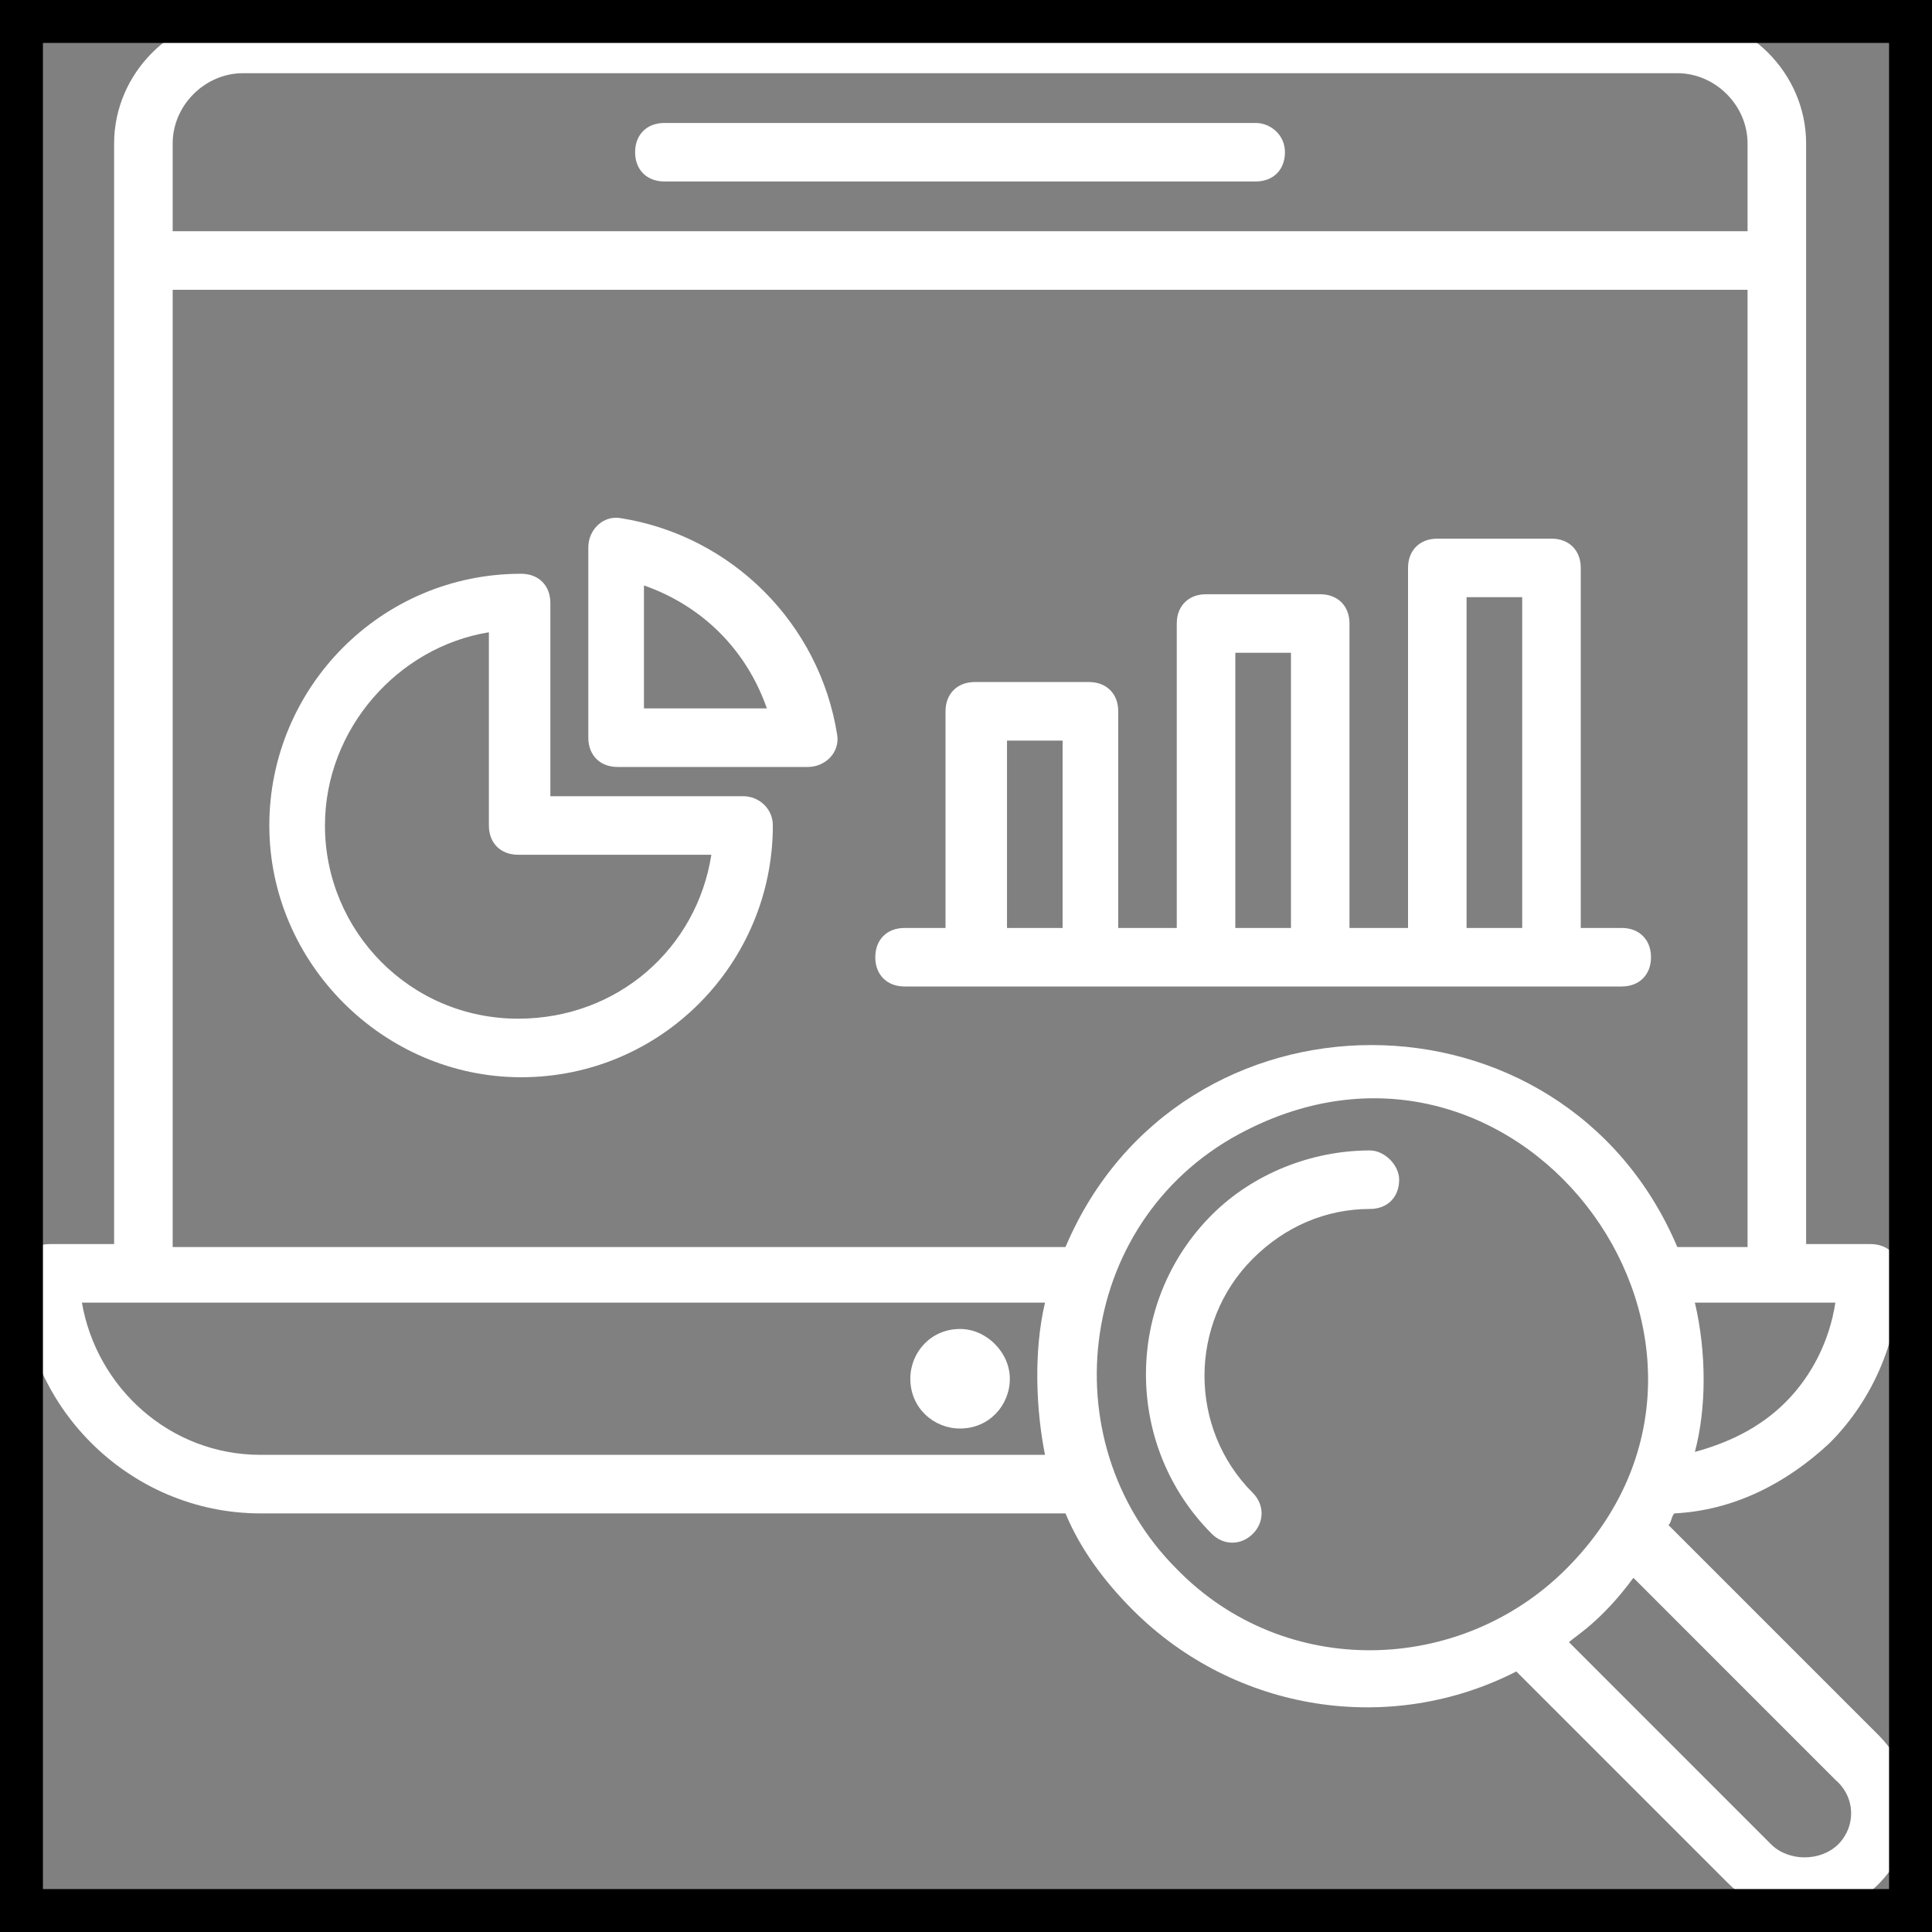
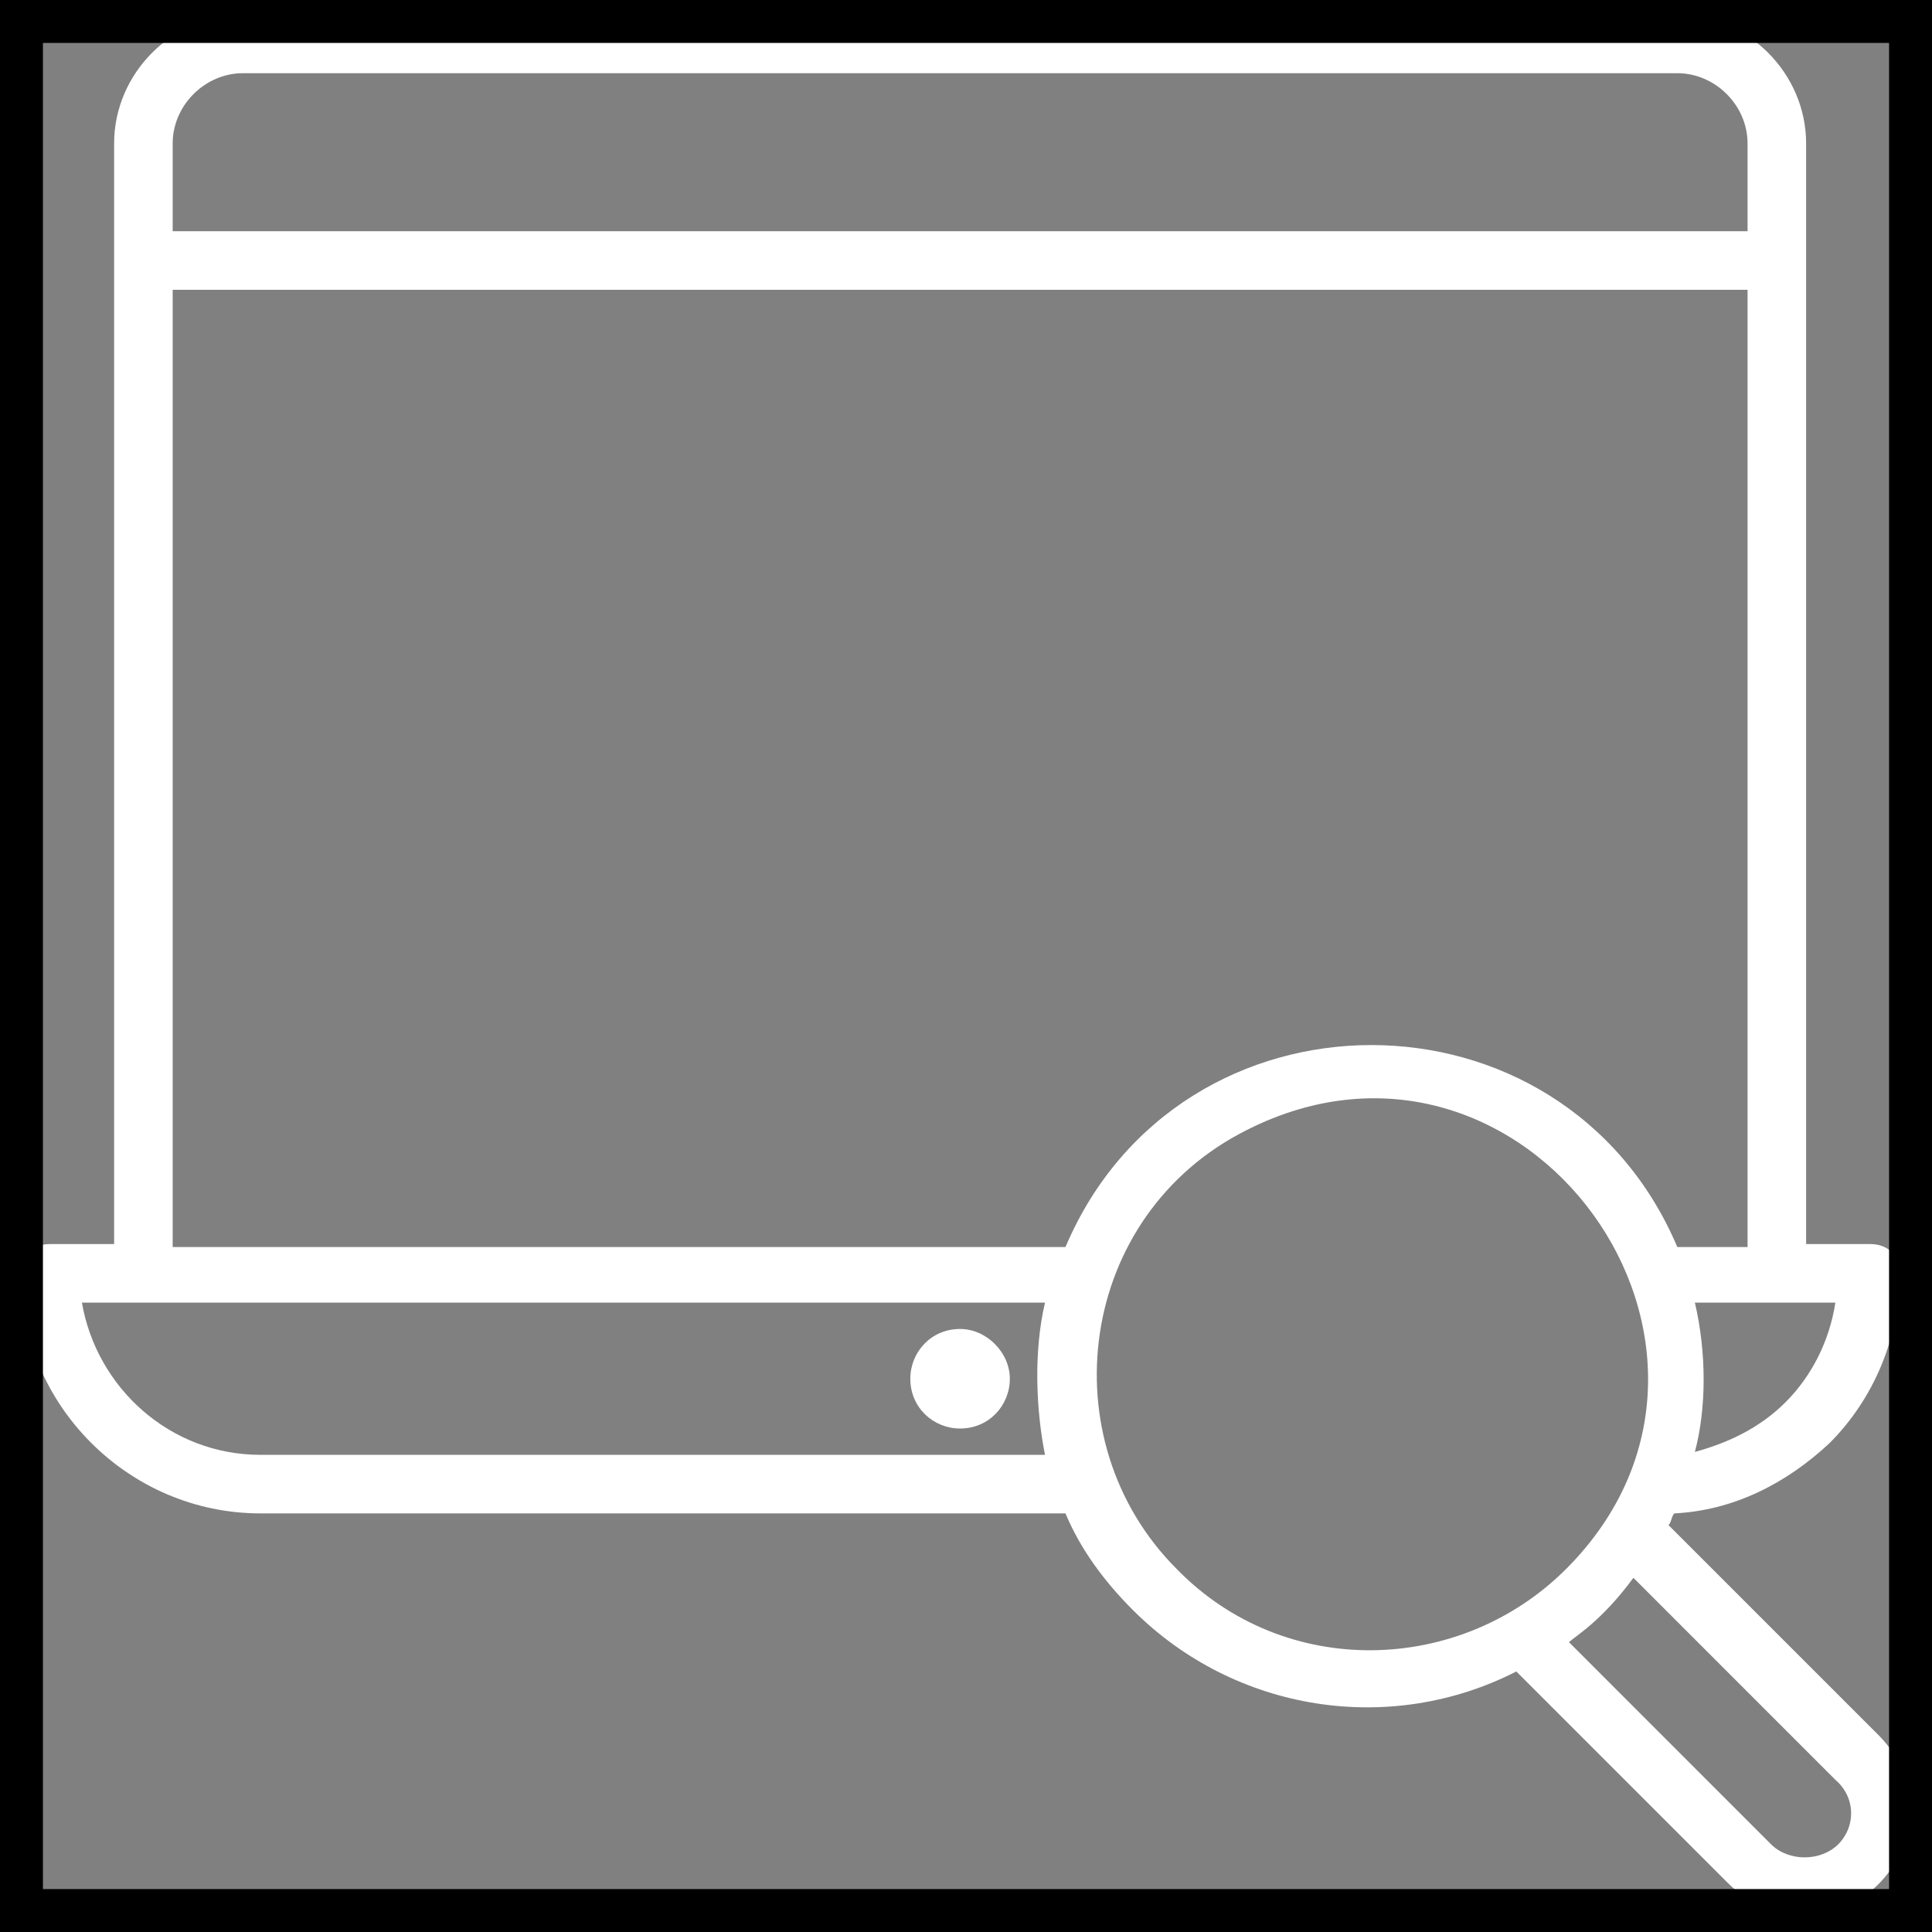
<svg xmlns="http://www.w3.org/2000/svg" width="45" height="45" viewBox="0 0 45 45" fill="none">
  <rect x="0" y="0" width="45" height="45" fill="#808080" stroke="none" />
  <g clip-path="url(#clip0_133_4467)">
-     <path d="M17.319 18.546H12.819V14.046C12.819 13.636 12.546 13.364 12.137 13.364C8.864 13.364 6.273 16.023 6.273 19.227C6.273 22.432 8.933 25.091 12.137 25.091C15.41 25.091 18.001 22.432 18.001 19.227C18.001 18.818 17.66 18.546 17.319 18.546ZM12.069 23.727C9.546 23.727 7.569 21.682 7.569 19.227C7.569 16.977 9.273 15.068 11.387 14.727V19.227C11.387 19.636 11.66 19.909 12.069 19.909H16.569C16.228 22.091 14.387 23.727 12.069 23.727Z" fill="white" />
-     <path d="M14.453 12.068C14.044 12 13.703 12.341 13.703 12.75V17.182C13.703 17.591 13.976 17.864 14.385 17.864H18.817C19.226 17.864 19.567 17.523 19.499 17.114C19.09 14.523 17.044 12.477 14.453 12.068ZM14.999 16.5V13.636C16.362 14.114 17.385 15.136 17.862 16.5H14.999Z" fill="white" />
-     <path d="M37.773 22.977C38.182 22.977 38.455 22.704 38.455 22.296C38.455 21.886 38.182 21.614 37.773 21.614H36.819V13.227C36.819 12.818 36.546 12.546 36.137 12.546H33.478C33.069 12.546 32.796 12.818 32.796 13.227V21.614H31.432V14.523C31.432 14.114 31.159 13.841 30.75 13.841H28.091C27.682 13.841 27.409 14.114 27.409 14.523V21.614H26.046V16.568C26.046 16.159 25.773 15.886 25.364 15.886H22.705C22.296 15.886 22.023 16.159 22.023 16.568V21.614H21.069C20.659 21.614 20.387 21.886 20.387 22.296C20.387 22.704 20.659 22.977 21.069 22.977H37.773ZM34.159 13.909H35.455V21.614H34.159V13.909ZM28.773 15.204H30.069V21.614H28.773V15.204ZM23.455 21.614V17.25H24.75V21.614H23.455Z" fill="white" />
-     <path d="M31.907 26.796C30.544 26.796 29.18 27.341 28.226 28.296C26.18 30.341 26.18 33.682 28.226 35.727C28.498 36 28.907 36 29.18 35.727C29.453 35.455 29.453 35.045 29.18 34.773C27.68 33.273 27.68 30.818 29.18 29.318C29.93 28.568 30.885 28.159 31.907 28.159C32.316 28.159 32.589 27.886 32.589 27.477C32.589 27.136 32.248 26.796 31.907 26.796Z" fill="white" />
    <path d="M43.772 40.432L38.863 35.523C38.931 35.455 38.931 35.318 38.999 35.25C40.363 35.182 41.59 34.568 42.613 33.614C43.636 32.591 44.249 31.159 44.249 29.659C44.249 29.25 43.977 28.977 43.568 28.977H42.068V3.341C42.068 1.705 40.704 0.341 39.068 0.341H5.658C4.022 0.341 2.658 1.705 2.658 3.341V28.977H1.158C0.749 28.977 0.477 29.25 0.477 29.659C0.477 32.727 2.999 35.25 6.067 35.25H24.817C25.158 36.068 25.704 36.818 26.386 37.5C28.772 39.886 32.386 40.432 35.318 38.932L40.227 43.841C42.613 46.227 46.022 42.75 43.772 40.432ZM41.59 32.659C40.977 33.273 40.227 33.614 39.477 33.818C39.749 32.795 39.749 31.5 39.477 30.341H41.318H42.749C42.613 31.227 42.204 32.045 41.59 32.659ZM40.704 3.341V5.386H4.022V3.341C4.022 2.455 4.772 1.705 5.658 1.705H39.068C39.954 1.705 40.704 2.455 40.704 3.341ZM4.022 6.75H40.704V29.046H39.068C36.408 22.773 27.477 22.773 24.817 29.046H4.022V6.75ZM24.34 33.886H6.067C3.954 33.886 2.249 32.318 1.908 30.341H3.34H24.34C24.067 31.5 24.136 32.864 24.34 33.886ZM27.408 36.545C24.408 33.545 25.09 28.296 29.045 26.318C35.522 23.046 41.59 31.432 36.477 36.545C34.022 39 29.931 39.136 27.408 36.545ZM42.818 42.955C42.408 43.364 41.658 43.364 41.249 42.955L36.545 38.25C36.681 38.114 37.295 37.773 38.045 36.75L42.749 41.455C43.227 41.864 43.227 42.545 42.818 42.955Z" fill="white" />
    <path d="M22.362 30.954C21.68 30.954 21.203 31.5 21.203 32.114C21.203 32.795 21.749 33.273 22.362 33.273C23.044 33.273 23.521 32.727 23.521 32.114C23.521 31.5 22.976 30.954 22.362 30.954Z" fill="white" />
-     <path d="M29.247 2.864H15.475C15.066 2.864 14.793 3.136 14.793 3.545C14.793 3.955 15.066 4.227 15.475 4.227H29.247C29.657 4.227 29.929 3.955 29.929 3.545C29.929 3.136 29.588 2.864 29.247 2.864Z" fill="white" />
  </g>
  <rect x="0.5" y="0.5" width="44" height="44" stroke="black" />
  <defs>
    <clipPath id="clip0_133_4467">
      <rect width="45" height="45" fill="white" />
    </clipPath>
  </defs>
</svg>